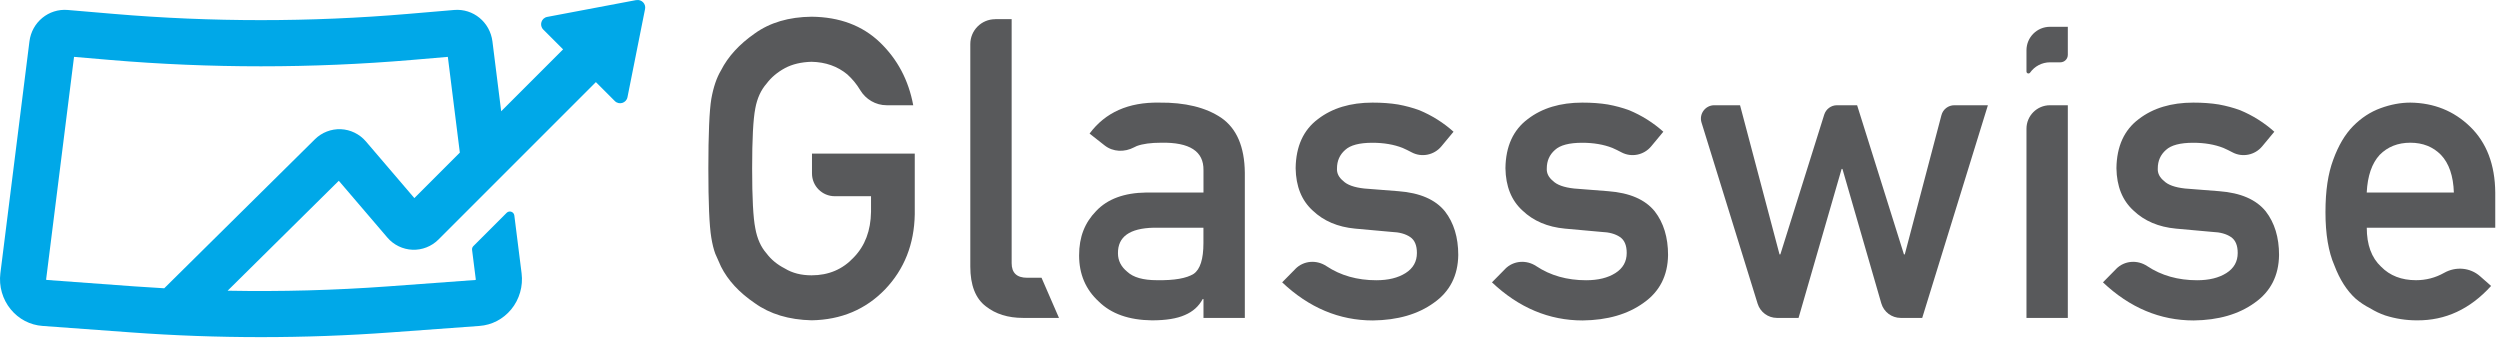
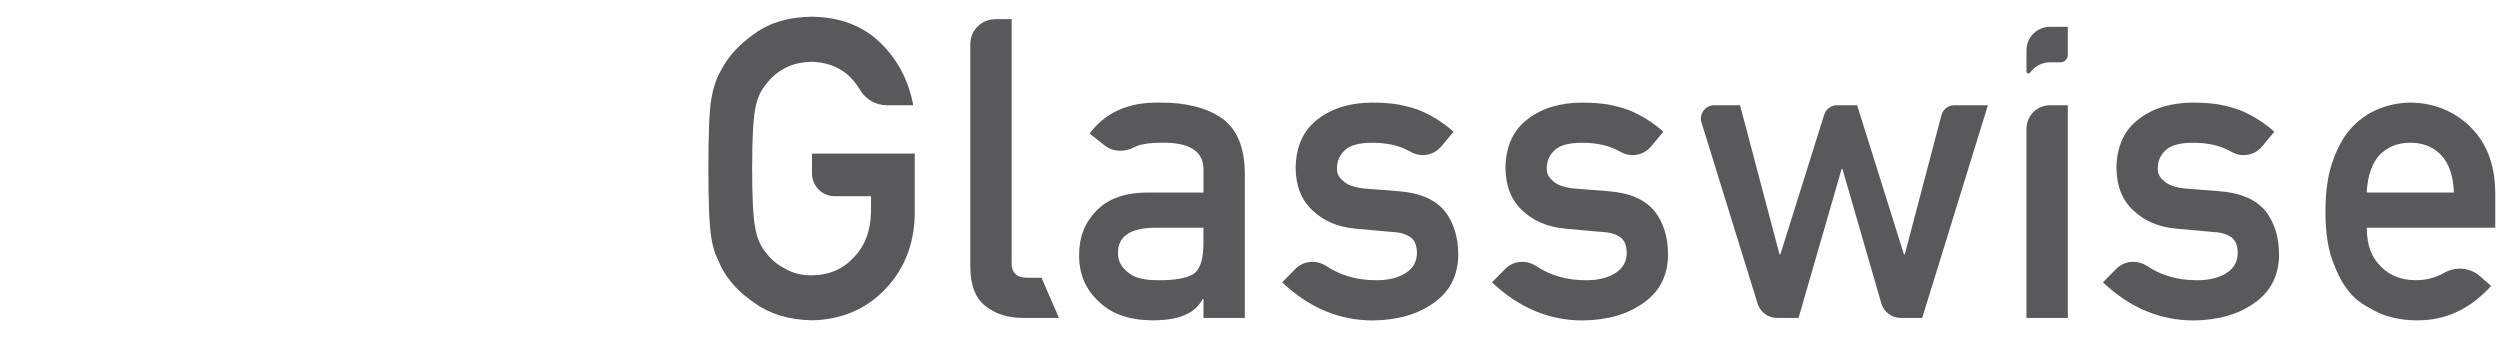
<svg xmlns="http://www.w3.org/2000/svg" width="100%" height="100%" viewBox="0 0 523 71" version="1.1" xml:space="preserve" style="fill-rule:evenodd;clip-rule:evenodd;stroke-linejoin:round;stroke-miterlimit:2;">
  <g transform="matrix(1,0,0,1,-99.002,-324.743)">
-     <path d="M232.1,324.76L213.48,328.28C212.24,328.51 211.77,330.04 212.66,330.93L216.8,335.07L203.85,348.02L202.02,333.41C201.51,329.38 198,326.49 194.01,326.83L184.37,327.65C163.95,329.39 143.23,329.39 122.81,327.65L113.17,326.83C109.19,326.49 105.66,329.38 105.16,333.41L99.08,381.92C98.74,384.62 99.53,387.37 101.24,389.45C102.92,391.5 105.29,392.74 107.91,392.93L126.41,394.28C135.43,394.94 144.52,395.27 153.6,395.27C162.68,395.27 171.77,394.94 180.79,394.28L199.29,392.93C201.91,392.74 204.27,391.5 205.96,389.45C207.67,387.36 208.46,384.62 208.12,381.92L206.6,369.82C206.5,369.04 205.55,368.71 204.99,369.27L198.03,376.23C197.82,376.44 197.72,376.73 197.76,377.02L198.53,383.13C198.54,383.22 198.53,383.28 198.5,383.31L180.09,384.66C168.99,385.47 157.79,385.77 146.62,385.56L169.88,362.56L180.04,374.44C181.35,375.98 183.27,376.91 185.29,376.99C187.31,377.07 189.29,376.29 190.72,374.86L223.66,341.92L227.62,345.88C228.51,346.77 230.02,346.31 230.27,345.08L233.95,326.62C234.17,325.53 233.21,324.57 232.12,324.77L232.1,324.76ZM185.69,366.19L175.54,354.32C174.23,352.79 172.32,351.86 170.31,351.77C168.3,351.69 166.32,352.45 164.89,353.87L133.36,385.05C131.27,384.93 129.18,384.8 127.1,384.65L108.69,383.3C108.69,383.3 108.65,383.21 108.66,383.12L114.49,336.64L121.99,337.28C142.96,339.06 164.22,339.06 185.19,337.28L192.69,336.64L195.2,356.67L185.69,366.18L185.69,366.19Z" style="fill:rgb(0,168,232);fill-rule:nonzero;" />
    <g>
      <g>
        <path d="M268.85,356.87L290.37,356.87L290.37,369.58C290.26,375.83 288.18,381.07 284.15,385.29C280.08,389.49 274.97,391.64 268.8,391.75C264.04,391.64 260.07,390.44 256.89,388.15C253.65,385.95 251.3,383.41 249.84,380.52C249.4,379.58 249,378.68 248.64,377.82C248.31,376.93 248.03,375.82 247.81,374.48C247.39,371.97 247.19,367.14 247.19,359.99C247.19,352.84 247.4,347.87 247.81,345.42C248.25,342.96 248.93,340.98 249.84,339.46C251.31,336.57 253.66,334 256.89,331.75C260.07,329.46 264.04,328.29 268.8,328.24C274.64,328.3 279.4,330.08 283.08,333.6C286.76,337.14 289.08,341.53 290.05,346.76L284.48,346.76C282.2,346.76 280.11,345.53 278.94,343.57C278.23,342.37 277.33,341.28 276.25,340.3C274.2,338.61 271.71,337.73 268.77,337.67C266.61,337.73 264.75,338.17 263.2,339C261.62,339.86 260.35,340.93 259.38,342.22C258.19,343.57 257.4,345.3 257.01,347.42C256.57,349.65 256.35,353.85 256.35,360C256.35,366.15 256.57,370.32 257.01,372.5C257.4,374.68 258.19,376.44 259.38,377.78C260.35,379.07 261.62,380.11 263.21,380.92C264.76,381.87 266.62,382.34 268.78,382.34C272.36,382.34 275.31,381.08 277.64,378.56C279.97,376.15 281.16,372.99 281.22,369.06L281.22,365.79L273.63,365.79C271,365.79 268.87,363.66 268.87,361.03L268.87,356.88L268.85,356.87Z" style="fill:rgb(88,89,91);fill-rule:nonzero;" />
        <path d="M307.2,328.75L310.64,328.75L310.64,379.8C310.64,381.83 311.72,382.85 313.89,382.85L316.89,382.85L320.54,391.25L313.03,391.25C309.88,391.25 307.28,390.44 305.23,388.82C303.07,387.17 301.99,384.39 301.99,380.5L301.99,333.97C301.99,331.09 304.32,328.76 307.2,328.76L307.2,328.75Z" style="fill:rgb(88,89,91);fill-rule:nonzero;" />
        <path d="M350.77,387.31L350.6,387.31C349.8,388.82 348.55,389.94 346.87,390.65C345.21,391.39 342.91,391.76 339.98,391.76C335.17,391.7 331.46,390.39 328.86,387.82C326.12,385.31 324.75,382.09 324.75,378.18C324.75,374.27 325.94,371.34 328.32,368.88C330.7,366.37 334.18,365.08 338.78,365.02L350.77,365.02L350.77,360.33C350.83,356.4 347.88,354.49 341.93,354.6C339.77,354.6 338.07,354.83 336.82,355.29C336.63,355.37 336.45,355.45 336.28,355.55C334.27,356.62 331.85,356.56 330.07,355.15L326.94,352.69C330.23,348.26 335.08,346.1 341.5,346.21C346.92,346.15 351.25,347.21 354.48,349.38C357.71,351.61 359.36,355.44 359.42,360.87L359.42,391.26L350.77,391.26L350.77,387.31ZM350.77,372.38L340.37,372.38C335.32,372.49 332.83,374.28 332.88,377.74C332.88,379.26 333.53,380.54 334.83,381.6C336.08,382.77 338.14,383.36 341.03,383.36C344.66,383.42 347.23,382.97 348.72,382.03C350.08,381.09 350.76,378.94 350.76,375.6L350.76,372.38L350.77,372.38Z" style="fill:rgb(88,89,91);fill-rule:nonzero;" />
        <path d="M369.99,381C371.73,379.24 374.44,379.05 376.5,380.42C379.45,382.38 382.93,383.37 386.93,383.37C389.43,383.37 391.47,382.87 393.05,381.87C394.63,380.87 395.42,379.47 395.42,377.67C395.42,376.07 394.95,374.96 394.01,374.33C393.04,373.67 391.75,373.32 390.14,373.26L382.49,372.57C378.86,372.23 375.9,370.97 373.63,368.8C371.3,366.69 370.11,363.73 370.05,359.93C370.11,355.36 371.67,351.93 374.74,349.64C377.73,347.35 381.53,346.21 386.12,346.21C388.11,346.21 389.9,346.34 391.48,346.6C393.06,346.89 394.54,347.29 395.93,347.8C398.59,348.91 400.97,350.41 403.08,352.3L400.54,355.36C399.02,357.19 396.42,357.73 394.32,356.61C393.7,356.28 393.07,355.97 392.43,355.69C390.6,354.97 388.49,354.61 386.11,354.61C383.39,354.61 381.49,355.11 380.41,356.11C379.27,357.11 378.7,358.4 378.7,359.97C378.64,360.97 379.07,361.84 379.99,362.59C380.82,363.42 382.29,363.95 384.4,364.18L391.55,364.74C396.04,365.08 399.29,366.49 401.28,368.95C403.14,371.35 404.07,374.4 404.07,378.09C404.01,382.41 402.31,385.74 398.96,388.09C395.64,390.49 391.39,391.72 386.21,391.78C379.18,391.78 372.85,389.12 367.23,383.81L369.98,381.02L369.99,381Z" style="fill:rgb(88,89,91);fill-rule:nonzero;" />
        <path d="M413.88,381C415.62,379.24 418.33,379.05 420.39,380.42C423.34,382.38 426.82,383.37 430.82,383.37C433.32,383.37 435.36,382.87 436.94,381.87C438.52,380.87 439.31,379.47 439.31,377.67C439.31,376.07 438.84,374.96 437.9,374.33C436.93,373.67 435.64,373.32 434.03,373.26L426.38,372.57C422.75,372.23 419.79,370.97 417.52,368.8C415.19,366.69 414,363.73 413.94,359.93C414,355.36 415.56,351.93 418.63,349.64C421.62,347.35 425.42,346.21 430.01,346.21C432,346.21 433.79,346.34 435.37,346.6C436.95,346.89 438.43,347.29 439.82,347.8C442.48,348.91 444.86,350.41 446.97,352.3L444.43,355.36C442.91,357.19 440.31,357.73 438.21,356.61C437.59,356.28 436.96,355.97 436.32,355.69C434.49,354.97 432.38,354.61 430,354.61C427.28,354.61 425.38,355.11 424.3,356.11C423.16,357.11 422.59,358.4 422.59,359.97C422.53,360.97 422.96,361.84 423.88,362.59C424.71,363.42 426.18,363.95 428.29,364.18L435.44,364.74C439.93,365.08 443.18,366.49 445.17,368.95C447.03,371.35 447.96,374.4 447.96,378.09C447.9,382.41 446.2,385.74 442.85,388.09C439.53,390.49 435.28,391.72 430.1,391.78C423.07,391.78 416.74,389.12 411.12,383.81L413.87,381.02L413.88,381Z" style="fill:rgb(88,89,91);fill-rule:nonzero;" />
      </g>
      <g>
        <path d="M484.44,360.08L484.27,360.08L475.26,391.25L470.74,391.25C468.89,391.25 467.25,390.04 466.7,388.28L454.96,350.38C454.4,348.58 455.75,346.76 457.63,346.76L463.02,346.76L471.28,377.97L471.45,377.97L480.63,348.72C481,347.56 482.07,346.76 483.29,346.76L487.51,346.76L497.31,377.97L497.48,377.97L505.15,348.84C505.47,347.61 506.58,346.76 507.85,346.76L514.87,346.76L501.13,391.25L496.63,391.25C494.75,391.25 493.09,390.01 492.57,388.2L484.44,360.08Z" style="fill:rgb(88,89,91);fill-rule:nonzero;" />
        <path d="M527.85,346.76L531.59,346.76L531.59,391.25L522.94,391.25L522.94,351.67C522.94,348.96 525.14,346.76 527.85,346.76Z" style="fill:rgb(88,89,91);fill-rule:nonzero;" />
        <path d="M527.87,337.78L530.02,337.78C530.89,337.78 531.59,337.08 531.59,336.21L531.59,330.35L527.85,330.35C525.14,330.35 522.94,332.55 522.94,335.26L522.94,339.7C522.94,340.11 523.46,340.27 523.7,339.93C524.63,338.63 526.15,337.78 527.87,337.78Z" style="fill:rgb(88,89,91);fill-rule:nonzero;" />
        <path d="M541.7,381C543.44,379.24 546.15,379.05 548.21,380.42C551.16,382.38 554.64,383.37 558.64,383.37C561.14,383.37 563.18,382.87 564.76,381.87C566.34,380.87 567.13,379.47 567.13,377.67C567.13,376.07 566.66,374.96 565.72,374.33C564.75,373.67 563.46,373.32 561.85,373.26L554.2,372.57C550.57,372.23 547.61,370.97 545.34,368.8C543.01,366.69 541.82,363.73 541.76,359.93C541.82,355.36 543.38,351.93 546.45,349.64C549.44,347.35 553.24,346.21 557.83,346.21C559.82,346.21 561.61,346.34 563.19,346.6C564.77,346.89 566.25,347.29 567.64,347.8C570.3,348.91 572.68,350.41 574.79,352.3L572.25,355.36C570.73,357.19 568.13,357.73 566.03,356.61C565.41,356.28 564.78,355.97 564.14,355.69C562.31,354.97 560.2,354.61 557.82,354.61C555.1,354.61 553.2,355.11 552.12,356.11C550.98,357.11 550.41,358.4 550.41,359.97C550.35,360.97 550.78,361.84 551.7,362.59C552.53,363.42 554,363.95 556.11,364.18L563.26,364.74C567.75,365.08 571,366.49 572.99,368.95C574.85,371.35 575.78,374.4 575.78,378.09C575.72,382.41 574.02,385.74 570.67,388.09C567.35,390.49 563.1,391.72 557.92,391.78C550.89,391.78 544.56,389.12 538.94,383.81L541.69,381.02L541.7,381Z" style="fill:rgb(88,89,91);fill-rule:nonzero;" />
        <path d="M594.13,372.38C594.13,375.95 595.13,378.67 597.12,380.53C598.97,382.42 601.41,383.36 604.43,383.36C606.53,383.36 608.49,382.85 610.32,381.82C612.74,380.46 615.74,380.69 617.83,382.53L620.14,384.56C615.74,389.42 610.57,391.81 604.62,391.76C602.35,391.76 600.14,391.42 597.98,390.73C596.9,390.36 595.85,389.86 594.83,389.23C593.75,388.69 592.74,388.02 591.8,387.22C589.97,385.56 588.49,383.25 587.36,380.28C586.11,377.42 585.49,373.71 585.49,369.14C585.49,364.57 586.03,361.08 587.11,358.17C588.19,355.2 589.57,352.86 591.26,351.14C592.98,349.4 594.9,348.14 597.03,347.37C599.13,346.6 601.21,346.21 603.25,346.21C608.17,346.27 612.34,347.94 615.74,351.23C619.2,354.57 620.96,359.18 621.01,365.03L621.01,372.39L594.14,372.39L594.13,372.38ZM612.35,365.02C612.24,361.55 611.34,358.92 609.65,357.14C607.99,355.45 605.85,354.6 603.24,354.6C600.63,354.6 598.5,355.45 596.83,357.14C595.19,358.92 594.29,361.55 594.12,365.02L612.35,365.02Z" style="fill:rgb(88,89,91);fill-rule:nonzero;" />
      </g>
    </g>
  </g>
</svg>